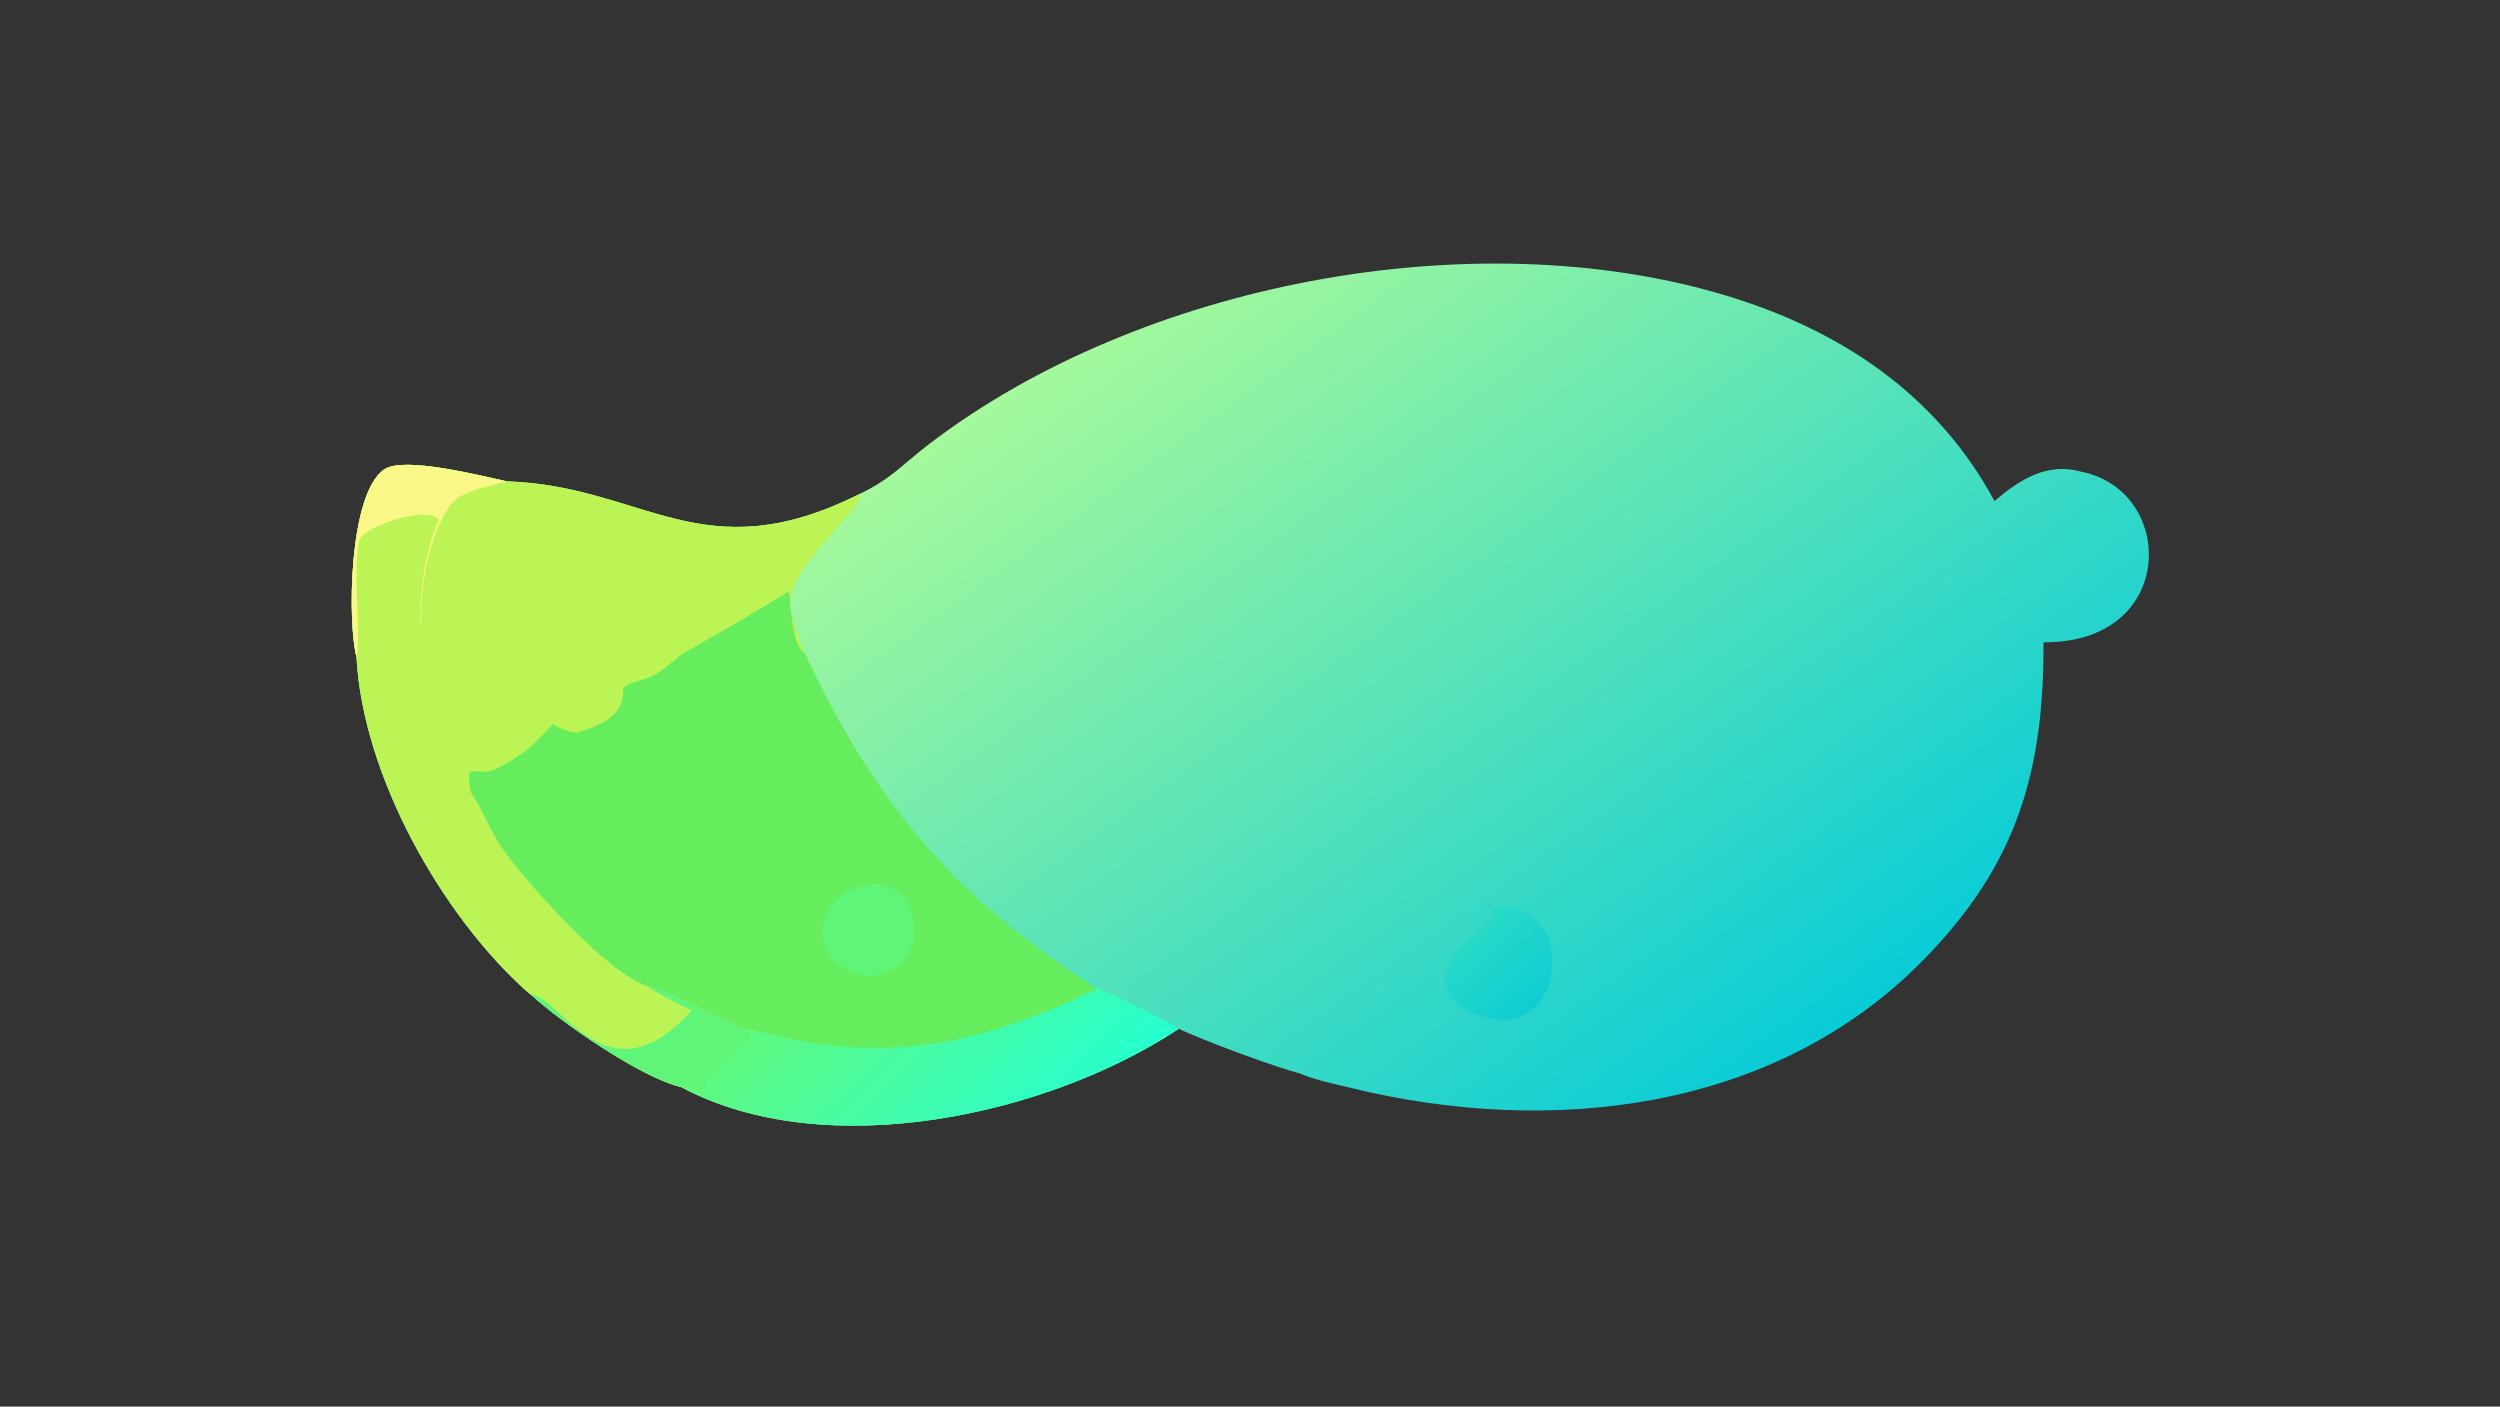
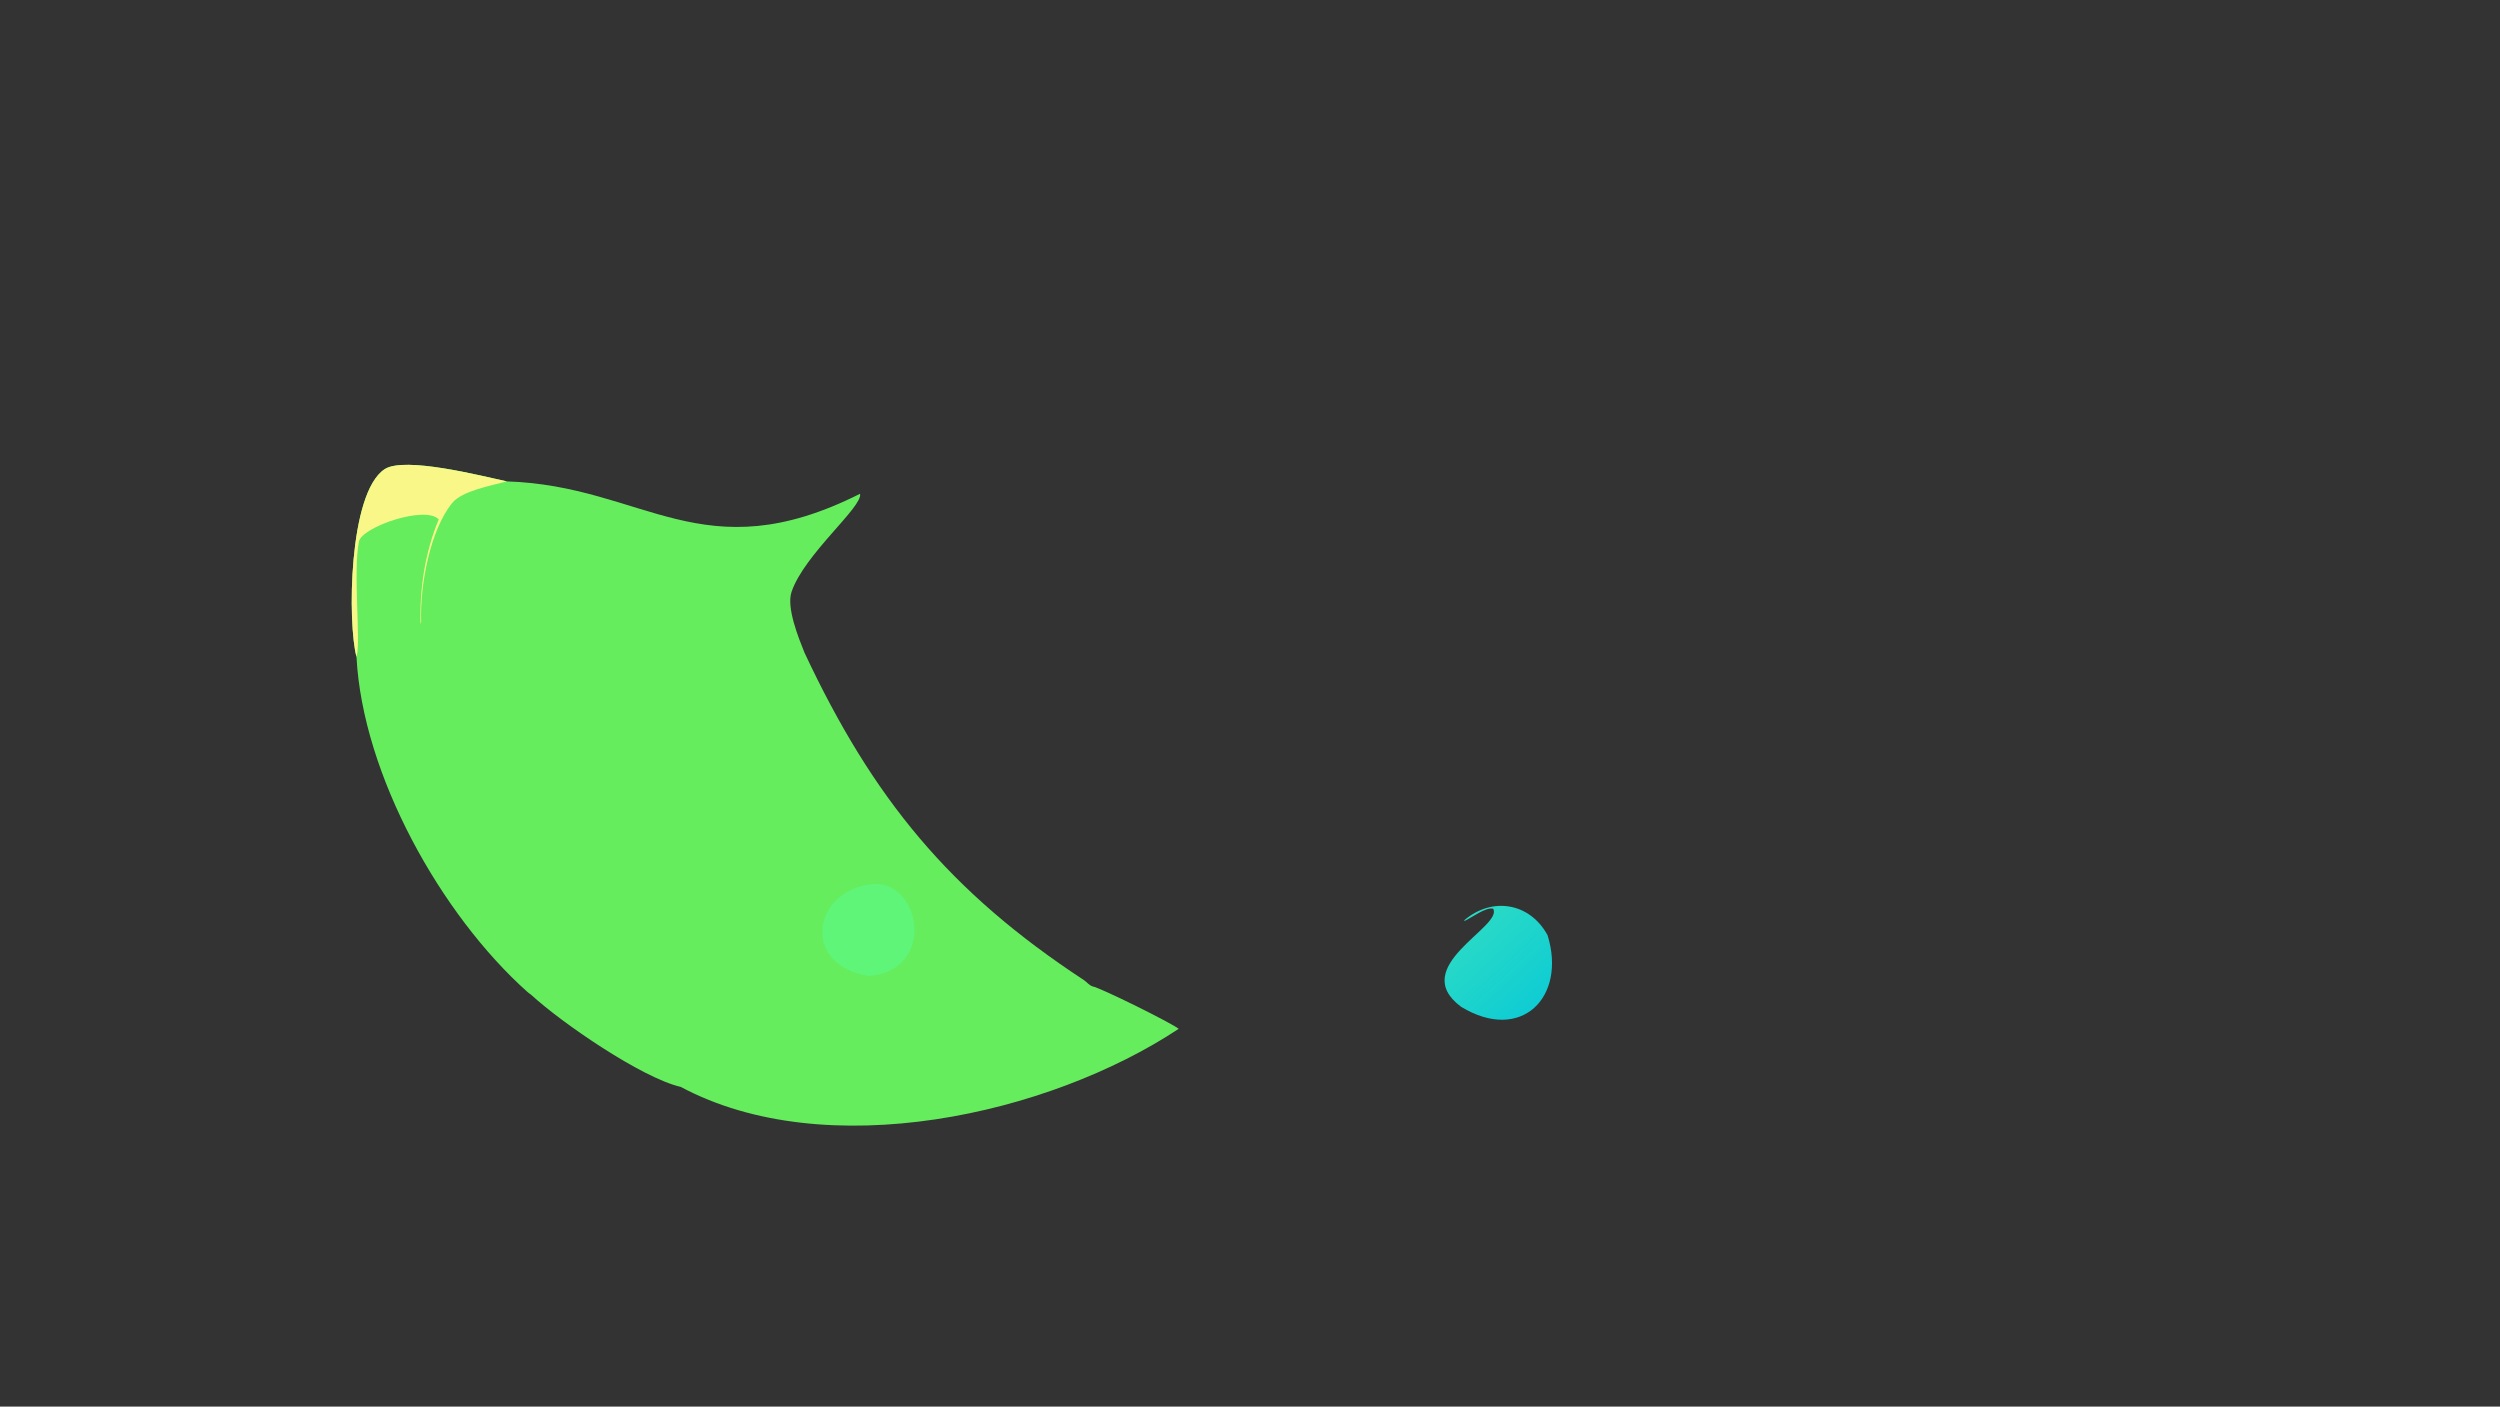
<svg xmlns="http://www.w3.org/2000/svg" width="3839" height="2160" viewBox="0 0 3839 2160">
  <rect x="0" y="0" width="3839" height="2160" fill="#333333" stroke="none" />
  <defs>
    <linearGradient id="gradient_0" gradientUnits="userSpaceOnUse" x1="441.457" y1="86.903" x2="655.148" y2="384.341">
      <stop offset="0" stop-color="#A5F99B" />
      <stop offset="1" stop-color="#09CCD7" />
    </linearGradient>
  </defs>
-   <path fill="url(#gradient_0)" transform="matrix(4.219 0 0 4.219 6.10352e-05 0)" d="M313.034 179.723C324.718 174.039 328.284 169.154 338.46 161.403C415.001 103.096 535.814 80.119 627.257 107.279C669.575 119.848 704.877 143.368 725.95 182.372C735.051 174.597 745.197 168.024 757.903 171.772C792.202 178.961 792.333 234.165 743.787 233.772C743.938 280.601 734.377 314.477 700.002 349.458C645.644 404.776 564.168 413.673 491.767 396C486.52 394.719 478.151 392.982 473.248 390.743C463.756 388.313 437.811 378.637 429.01 374.462C381.526 405.914 300.596 423.878 247.785 395.606C233.623 392.351 204.35 372.247 193.327 362.077C192.842 361.736 192.336 361.365 191.894 360.97C160.634 333.066 131.974 282.02 129.756 239.091C126.493 226.888 126.774 179.479 139.986 170.776C147.214 166.016 175.299 173.236 184.483 175.213C234.652 176.815 255.605 208.607 313.034 179.723Z" />
  <path fill="#65ED5E" transform="matrix(4.219 0 0 4.219 6.10352e-05 0)" d="M129.756 239.091C126.493 226.888 126.774 179.479 139.986 170.776C147.214 166.016 175.299 173.236 184.483 175.213C234.652 176.815 255.605 208.607 313.034 179.723C314.103 184.469 292.747 201.71 288.104 215.419C286.169 221.133 290.624 232.068 292.797 237.521C317.749 290.749 345.769 324.738 394.484 356.704C395.543 357.399 396.415 358.599 397.619 359.006C400.631 359.533 426.528 372.419 429.01 374.462C381.526 405.914 300.596 423.878 247.785 395.606C233.623 392.351 204.35 372.247 193.327 362.077C192.842 361.736 192.336 361.365 191.894 360.97C160.634 333.066 131.974 282.02 129.756 239.091Z" />
-   <path fill="#BDF455" transform="matrix(4.219 0 0 4.219 6.10352e-05 0)" d="M129.756 239.091C126.493 226.888 126.774 179.479 139.986 170.776C147.214 166.016 175.299 173.236 184.483 175.213C234.652 176.815 255.605 208.607 313.034 179.723C314.103 184.469 292.747 201.71 288.104 215.419C286.169 221.133 290.624 232.068 292.797 237.521C287.949 235.202 287.363 215.417 287.129 215.229C273.979 223.39 263.255 229.534 249.665 237.231C245.84 239.396 242.491 243.211 238.67 245.457C234.696 247.96 228.979 247.719 226.74 250.753C227.557 260.858 217.476 264.5 209.69 266.714C206.648 265.991 203.876 265.426 201.269 263.561C194.341 270.897 191.041 274.45 181.323 279.515C172.959 283.875 168.914 275.431 171.398 288.427C175.691 294.476 178.283 302.192 182.392 308.162C190.865 320.471 221.478 354.934 235.896 359.006C239.365 358.746 263.358 371.767 271.063 374.462C271.898 376.518 273.002 374.85 273.247 376.786C270.502 380.775 262.918 387.074 259.321 390.887C257.58 392.733 256.911 396.542 255.31 397.589C252.14 397.314 250.172 394.532 247.785 395.606C233.623 392.351 204.35 372.247 193.327 362.077C192.842 361.736 192.336 361.365 191.894 360.97C160.634 333.066 131.974 282.02 129.756 239.091Z" />
-   <path fill="#5EF579" transform="matrix(4.219 0 0 4.219 6.10352e-05 0)" d="M235.896 359.006C239.365 358.746 263.358 371.767 271.063 374.462C271.898 376.518 273.002 374.85 273.247 376.786C270.502 380.775 262.918 387.074 259.321 390.887C257.58 392.733 256.911 396.542 255.31 397.589C252.14 397.314 250.172 394.532 247.785 395.606C233.623 392.351 204.35 372.247 193.327 362.077C203.41 361.931 221.079 402.357 251.717 367.781C249.408 366.67 236.941 360.394 235.896 359.006Z" />
  <path fill="#F8F787" transform="matrix(4.219 0 0 4.219 6.10352e-05 0)" d="M129.756 239.091C126.493 226.888 126.774 179.479 139.986 170.776C147.214 166.016 175.299 173.236 184.483 175.213C178.893 176.748 168.24 178.608 164.593 183.076C156.466 193.032 152.802 213.357 153.296 226.321L153.05 227.127C152.693 214.319 154.722 200.886 159.694 189.046C154.743 183.827 131.672 191.855 130.642 197.105C128.421 208.429 131.443 233.772 129.756 239.091Z" />
  <defs>
    <linearGradient id="gradient_1" gradientUnits="userSpaceOnUse" x1="303.298" y1="347.015" x2="377.465" y2="422.757">
      <stop offset="0" stop-color="#5FF980" />
      <stop offset="1" stop-color="#27FFD0" />
    </linearGradient>
  </defs>
-   <path fill="url(#gradient_1)" transform="matrix(4.219 0 0 4.219 6.10352e-05 0)" d="M397.619 359.006C400.631 359.533 426.528 372.419 429.01 374.462C381.526 405.914 300.596 423.878 247.785 395.606C250.172 394.532 252.14 397.314 255.31 397.589C256.911 396.542 257.58 392.733 259.321 390.887C262.918 387.074 270.502 380.775 273.247 376.786C273.002 374.85 271.898 376.518 271.063 374.462C277.518 375.018 284.959 377.717 292.172 378.978C327.66 385.179 354.789 379.076 386.808 365.735C390.145 364.344 395.99 361.044 398.884 360.329L399.261 360.243C397.817 360.049 399.686 360.111 397.619 359.006Z" />
  <path fill="#5EF579" transform="matrix(4.219 0 0 4.219 6.10352e-05 0)" d="M316.265 321.905C334.974 318.847 341.467 353.169 316.265 355.257C291.819 351.353 295.465 325.186 316.265 321.905Z" />
  <defs>
    <linearGradient id="gradient_2" gradientUnits="userSpaceOnUse" x1="535.11" y1="339.618" x2="558.605" y2="364.948">
      <stop offset="0" stop-color="#28D9C6" />
      <stop offset="1" stop-color="#10CDD3" />
    </linearGradient>
  </defs>
  <path fill="url(#gradient_2)" transform="matrix(4.219 0 0 4.219 6.10352e-05 0)" d="M531.791 366.446C512.163 351.799 547.256 337.296 543.465 330.747C540.824 330.077 535.689 334.003 533.037 335.22L532.949 334.942C543.08 326.305 556.809 328.519 563.272 340.394C570.267 362.908 553.721 379.761 531.791 366.446Z" />
</svg>